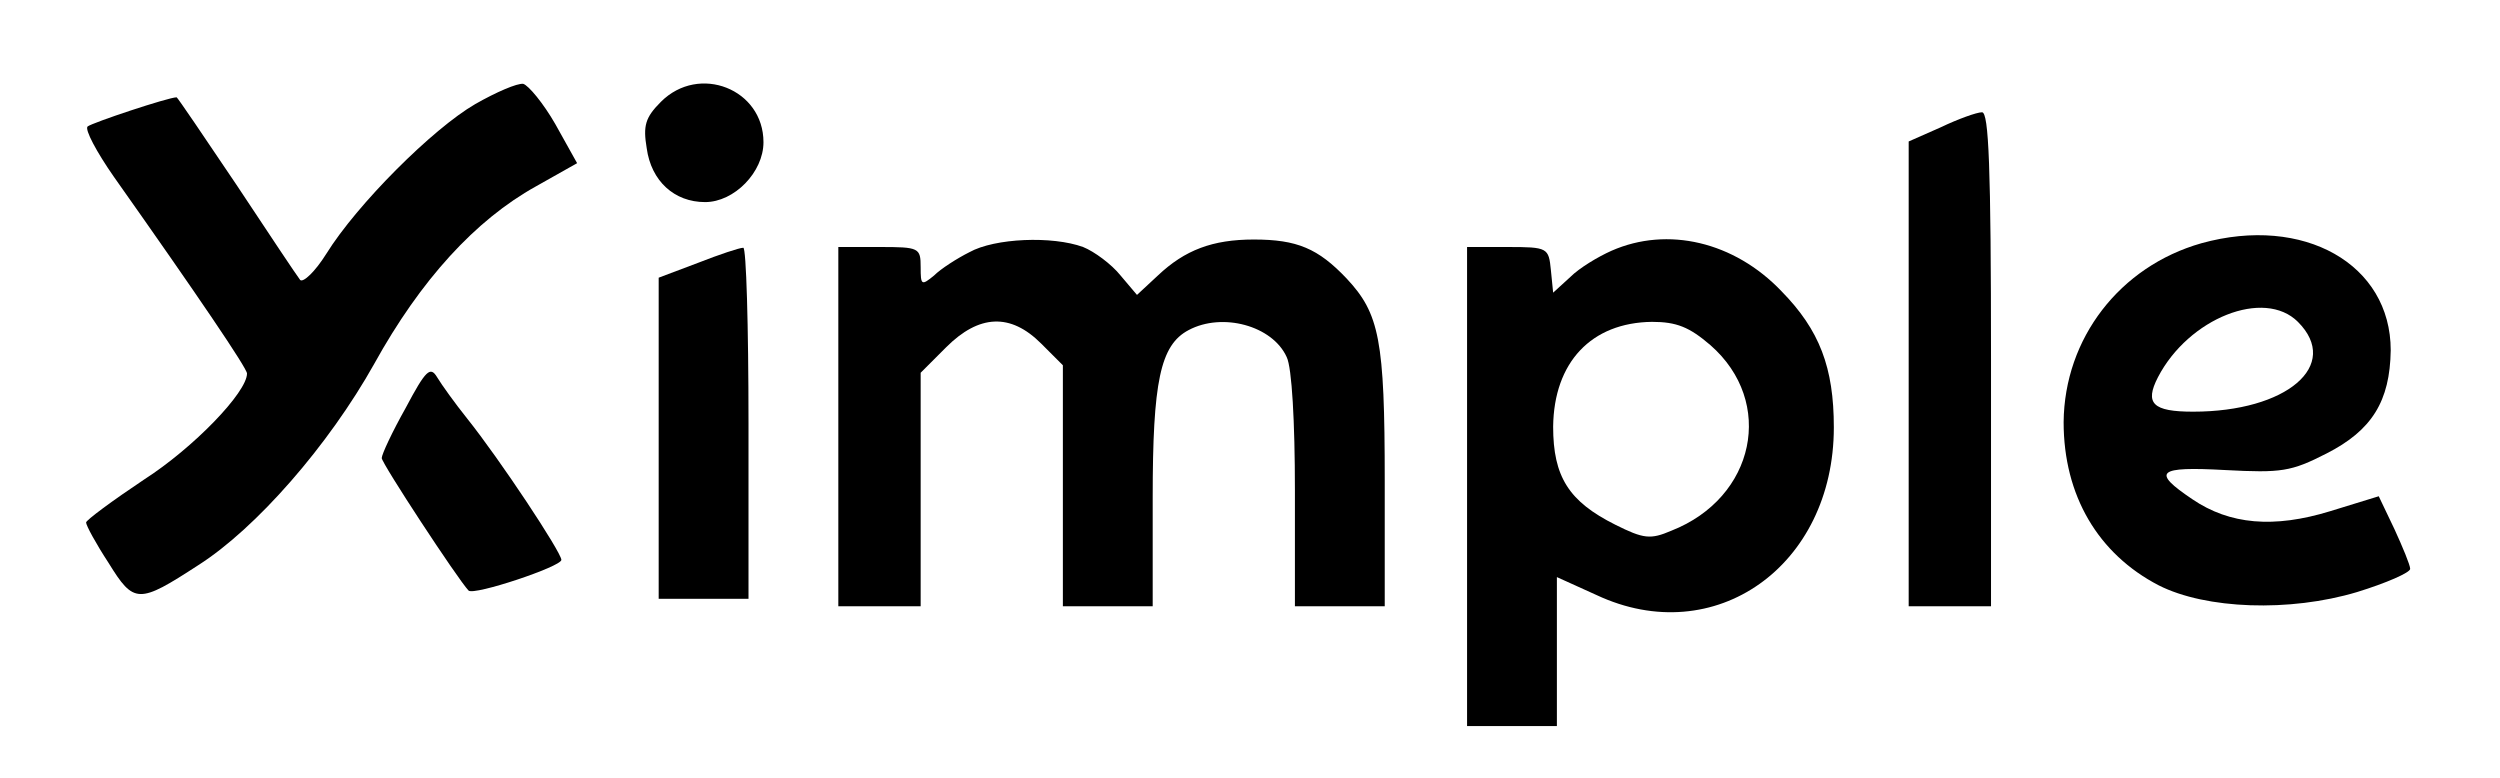
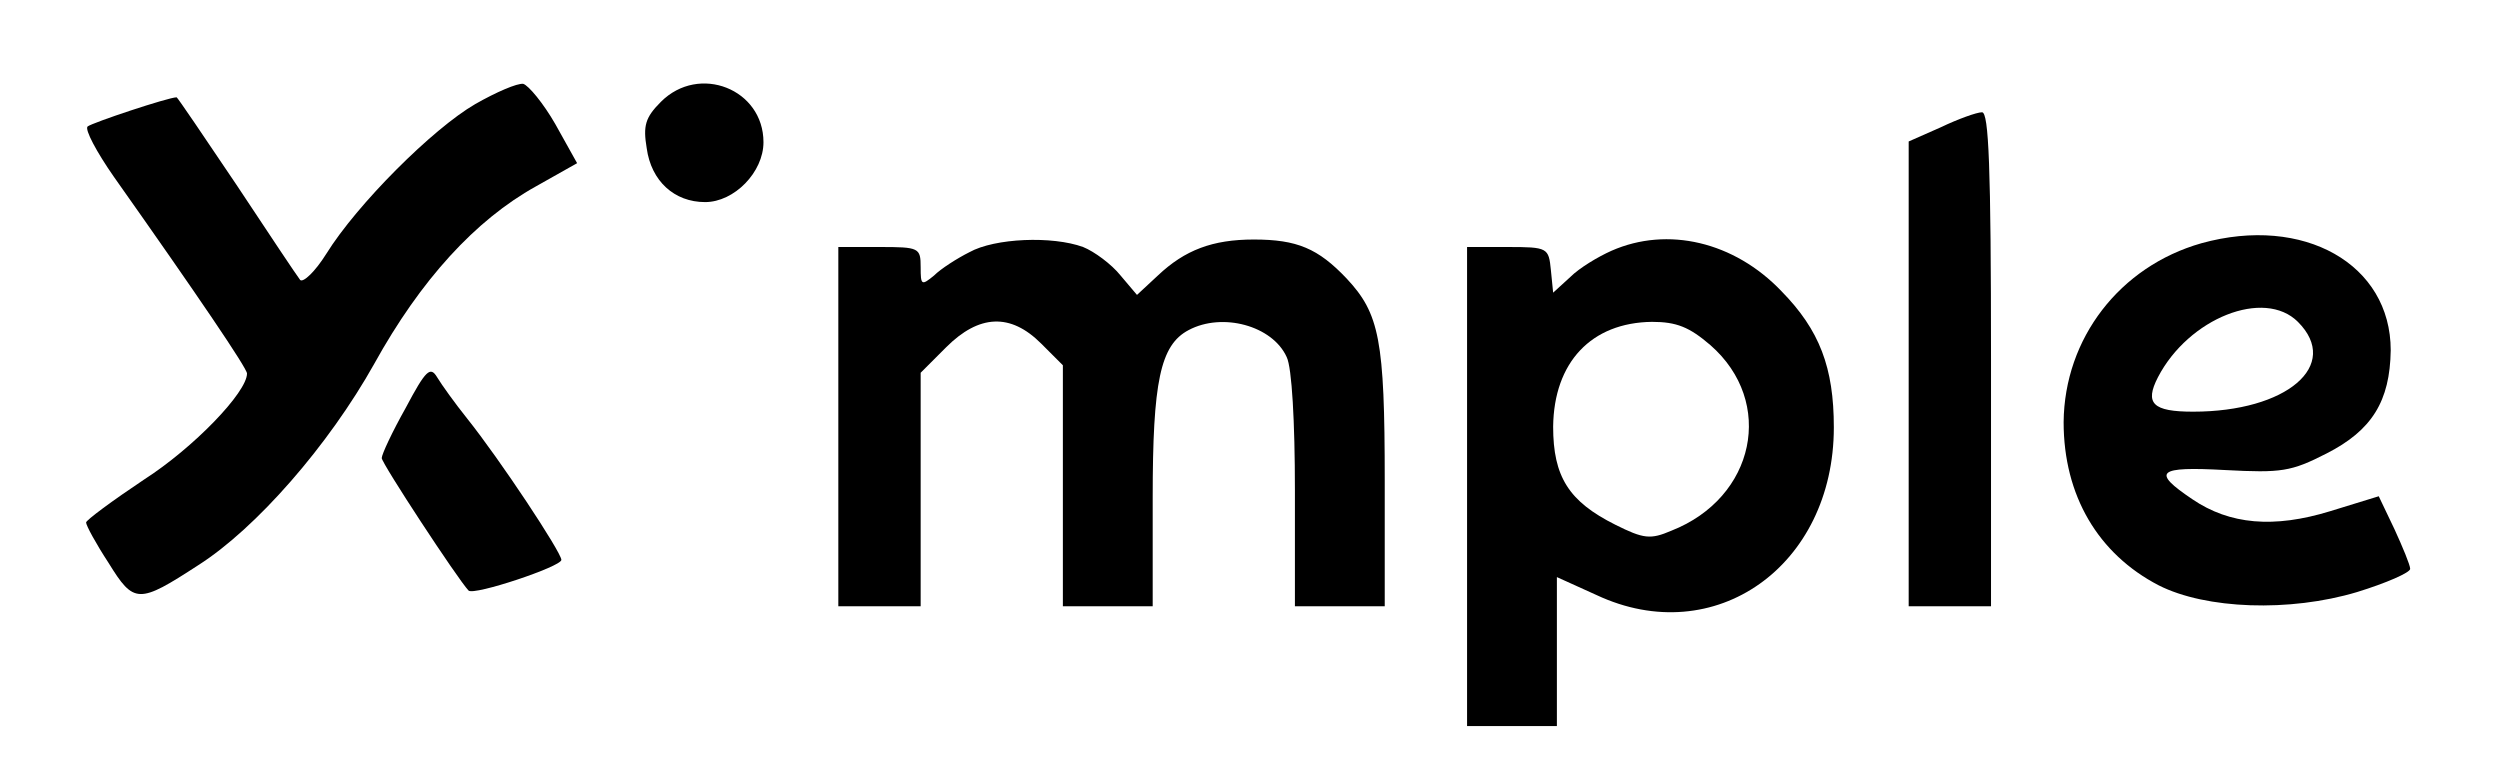
<svg xmlns="http://www.w3.org/2000/svg" version="1.0" width="334pt" height="104pt" viewBox="0 0 334 104" preserveAspectRatio="xMidYMid meet">
  <g transform="translate(0,104) scale(0.1,-0.1)" fill="#000000" stroke="none">
    <path d="M635 901 c-57 -33 -158 -134 -199 -200 -15 -24 -31 -39 -35 -35 -4 5 -42 62 -85 127 -43 64 -79 117 -80 117 -11 0 -113 -34 -119 -39 -4 -4 12 -34 35 -67 113 -160 178 -256 178 -263 0 -25 -71 -99 -138 -142 -42 -28 -77 -54 -77 -57 0 -4 13 -28 30 -54 34 -55 40 -55 120 -3 77 49 174 160 235 269 62 112 135 192 216 237 l55 31 -29 52 c-16 28 -36 52 -43 54 -8 1 -36 -11 -64 -27z" />
    <path d="M883 904 c-21 -21 -24 -32 -19 -62 6 -44 37 -72 78 -72 39 0 78 40 78 80 0 71 -86 105 -137 54z" />
    <path d="M2593 870 l-43 -19 0 -311 0 -310 55 0 55 0 0 330 c0 257 -3 330 -12 330 -7 0 -32 -9 -55 -20z" />
    <path d="M2941 715 c-109 -31 -183 -127 -184 -239 0 -98 46 -176 127 -218 63 -32 175 -36 265 -9 39 12 71 26 71 31 0 5 -10 29 -21 53 l-21 44 -65 -20 c-75 -23 -134 -18 -184 16 -55 37 -47 44 44 39 75 -4 88 -2 135 22 61 31 85 70 86 138 0 115 -116 181 -253 143z m129 -105 c58 -58 -15 -120 -140 -120 -54 0 -65 11 -47 46 41 79 142 119 187 74z" />
    <path d="M1295 703 c-16 -8 -38 -22 -47 -31 -17 -14 -18 -13 -18 11 0 26 -2 27 -55 27 l-55 0 0 -240 0 -240 55 0 55 0 0 156 0 156 34 34 c44 44 86 46 127 5 l29 -29 0 -161 0 -161 60 0 60 0 0 145 c0 155 10 204 48 224 45 24 112 6 131 -36 7 -14 11 -87 11 -178 l0 -155 60 0 60 0 0 168 c0 188 -7 223 -51 270 -38 40 -66 52 -124 52 -55 0 -92 -14 -128 -48 l-28 -26 -22 26 c-12 15 -35 32 -50 38 -41 15 -118 12 -152 -7z" />
    <path d="M2153 705 c-18 -8 -43 -23 -55 -35 l-23 -21 -3 30 c-3 30 -4 31 -58 31 l-54 0 0 -320 0 -320 60 0 60 0 0 100 0 99 53 -24 c158 -74 317 39 317 224 0 80 -19 130 -70 182 -63 66 -152 87 -227 54z m132 -126 c87 -76 60 -204 -52 -248 -28 -12 -37 -11 -75 8 -62 31 -83 64 -83 131 1 86 51 139 132 140 33 0 50 -7 78 -31z" />
-     <path d="M933 689 l-53 -20 0 -215 0 -214 60 0 60 0 0 235 c0 129 -3 235 -7 234 -5 0 -32 -9 -60 -20z" />
    <path d="M542 495 c-18 -32 -32 -62 -32 -67 0 -7 101 -161 116 -177 7 -7 124 32 124 41 0 10 -82 134 -126 189 -16 20 -34 45 -40 55 -9 15 -15 10 -42 -41z" />
  </g>
</svg>